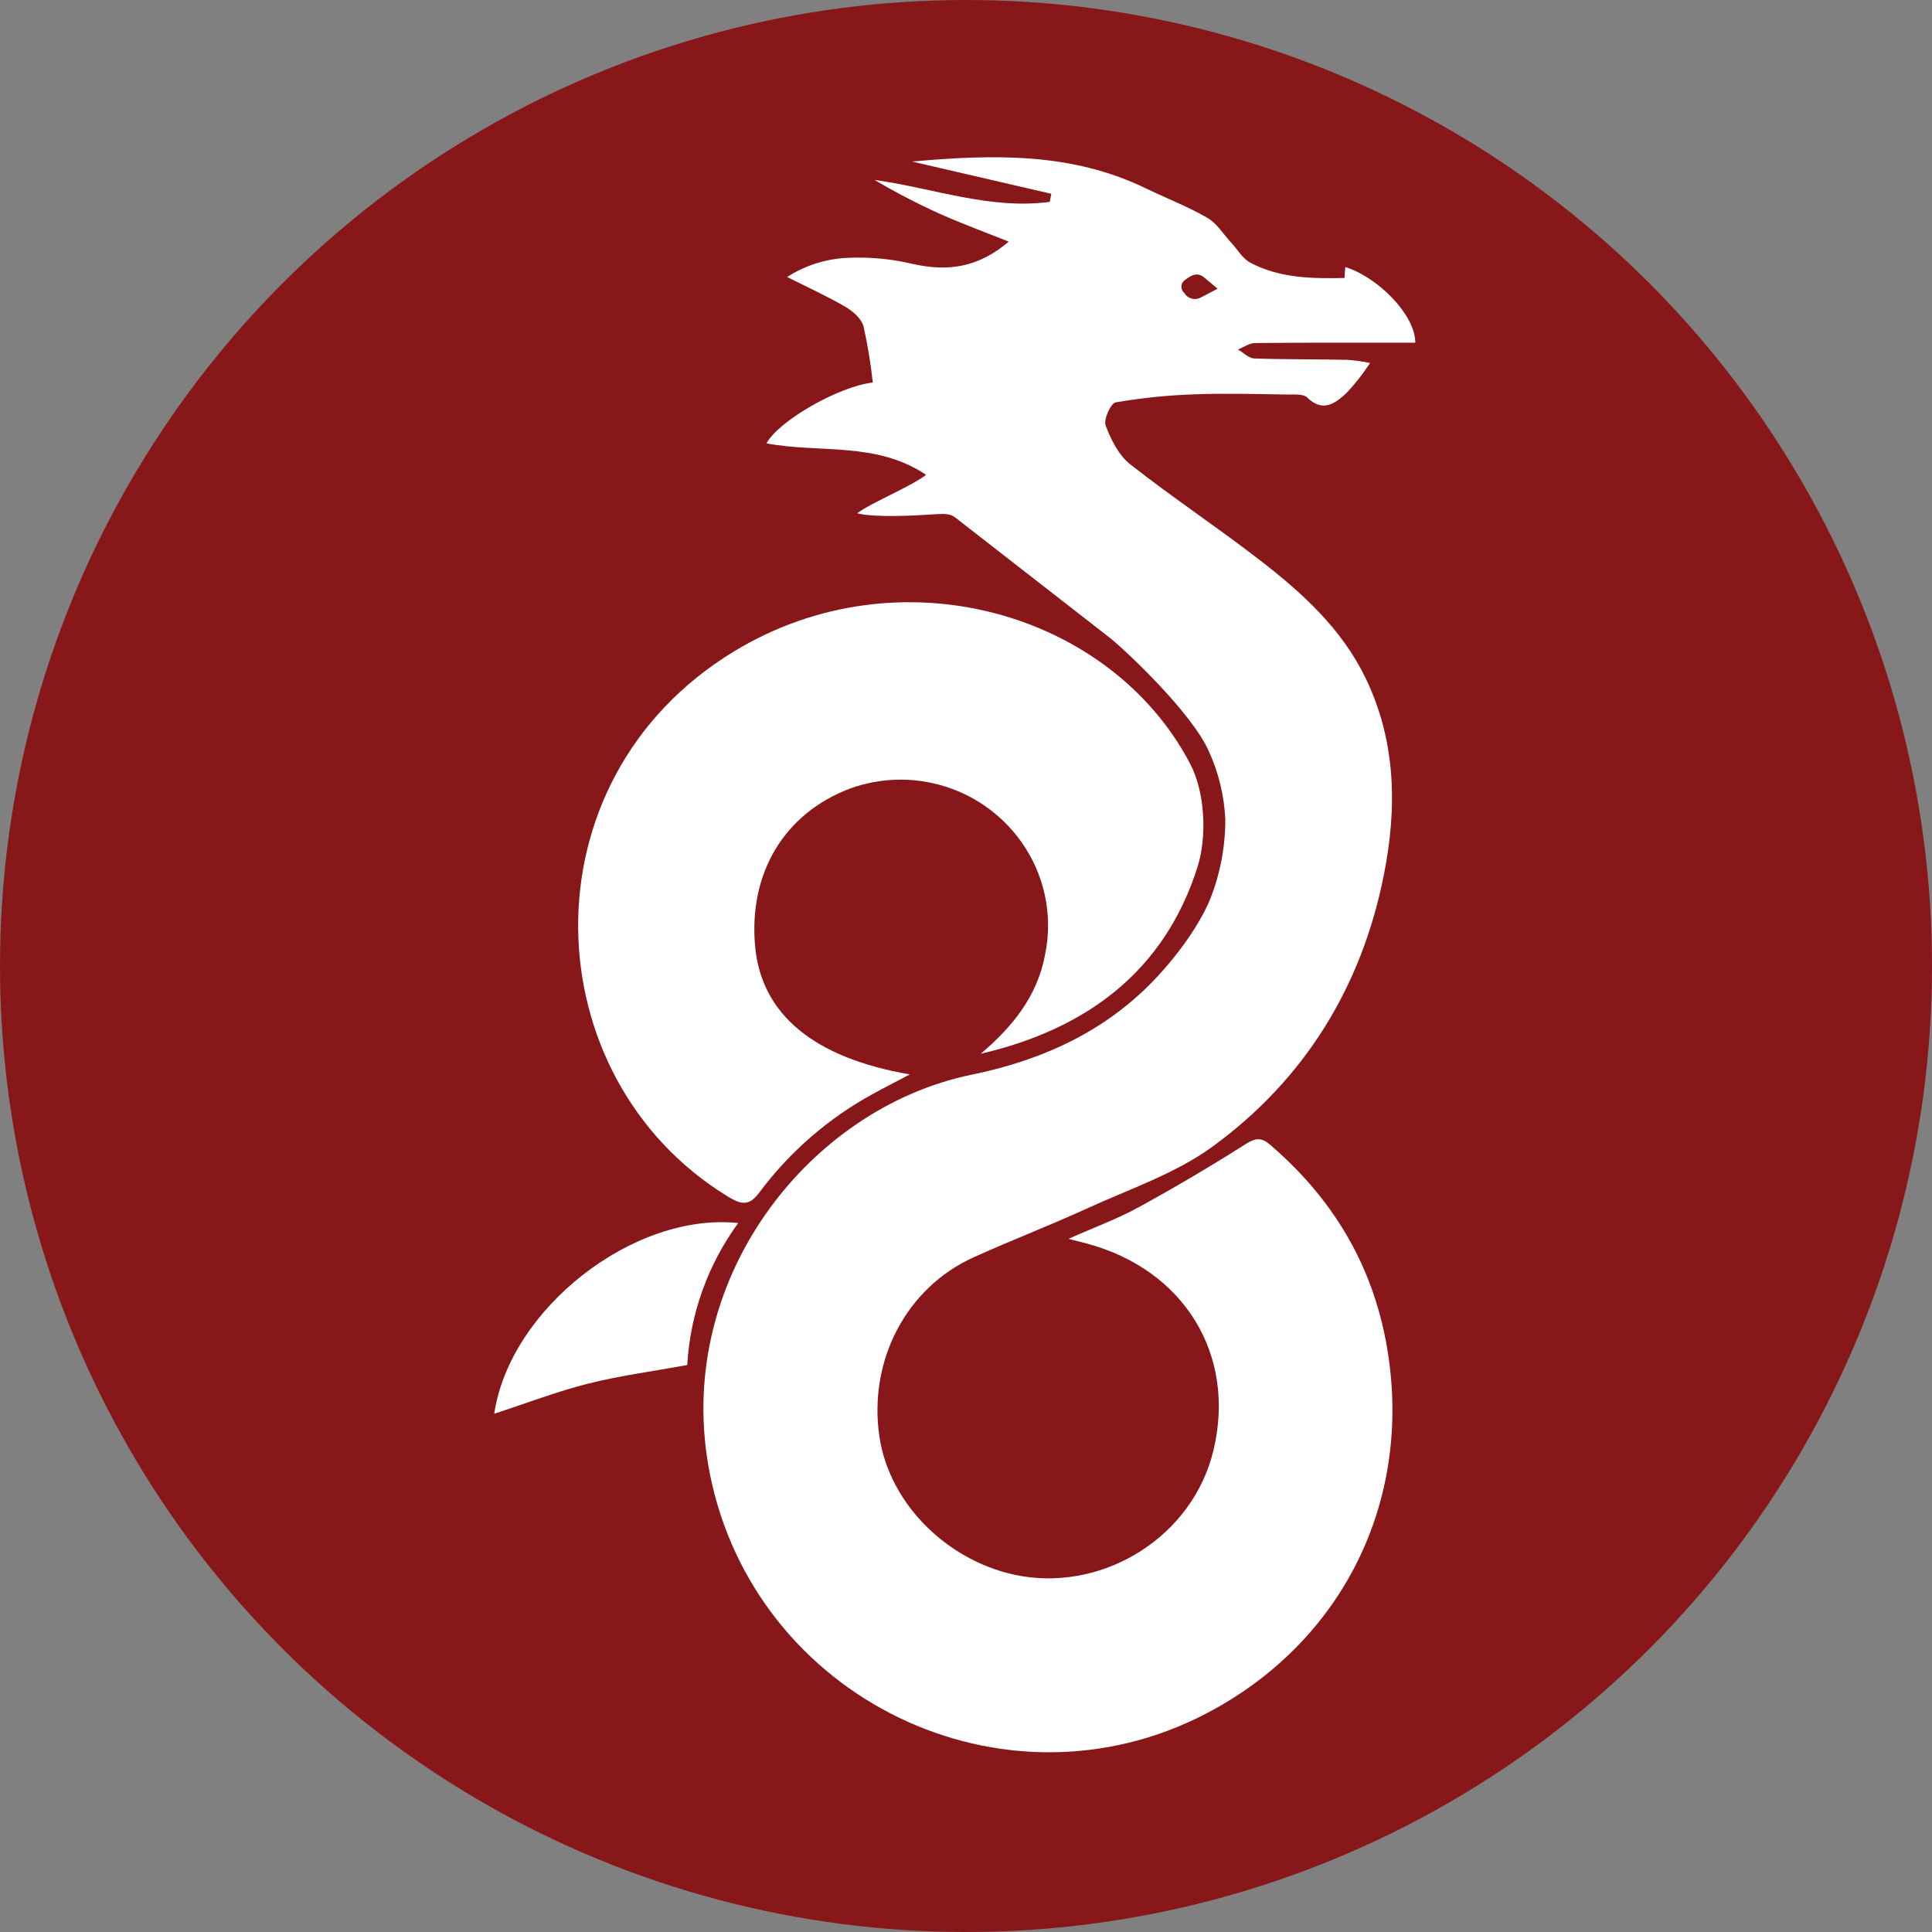
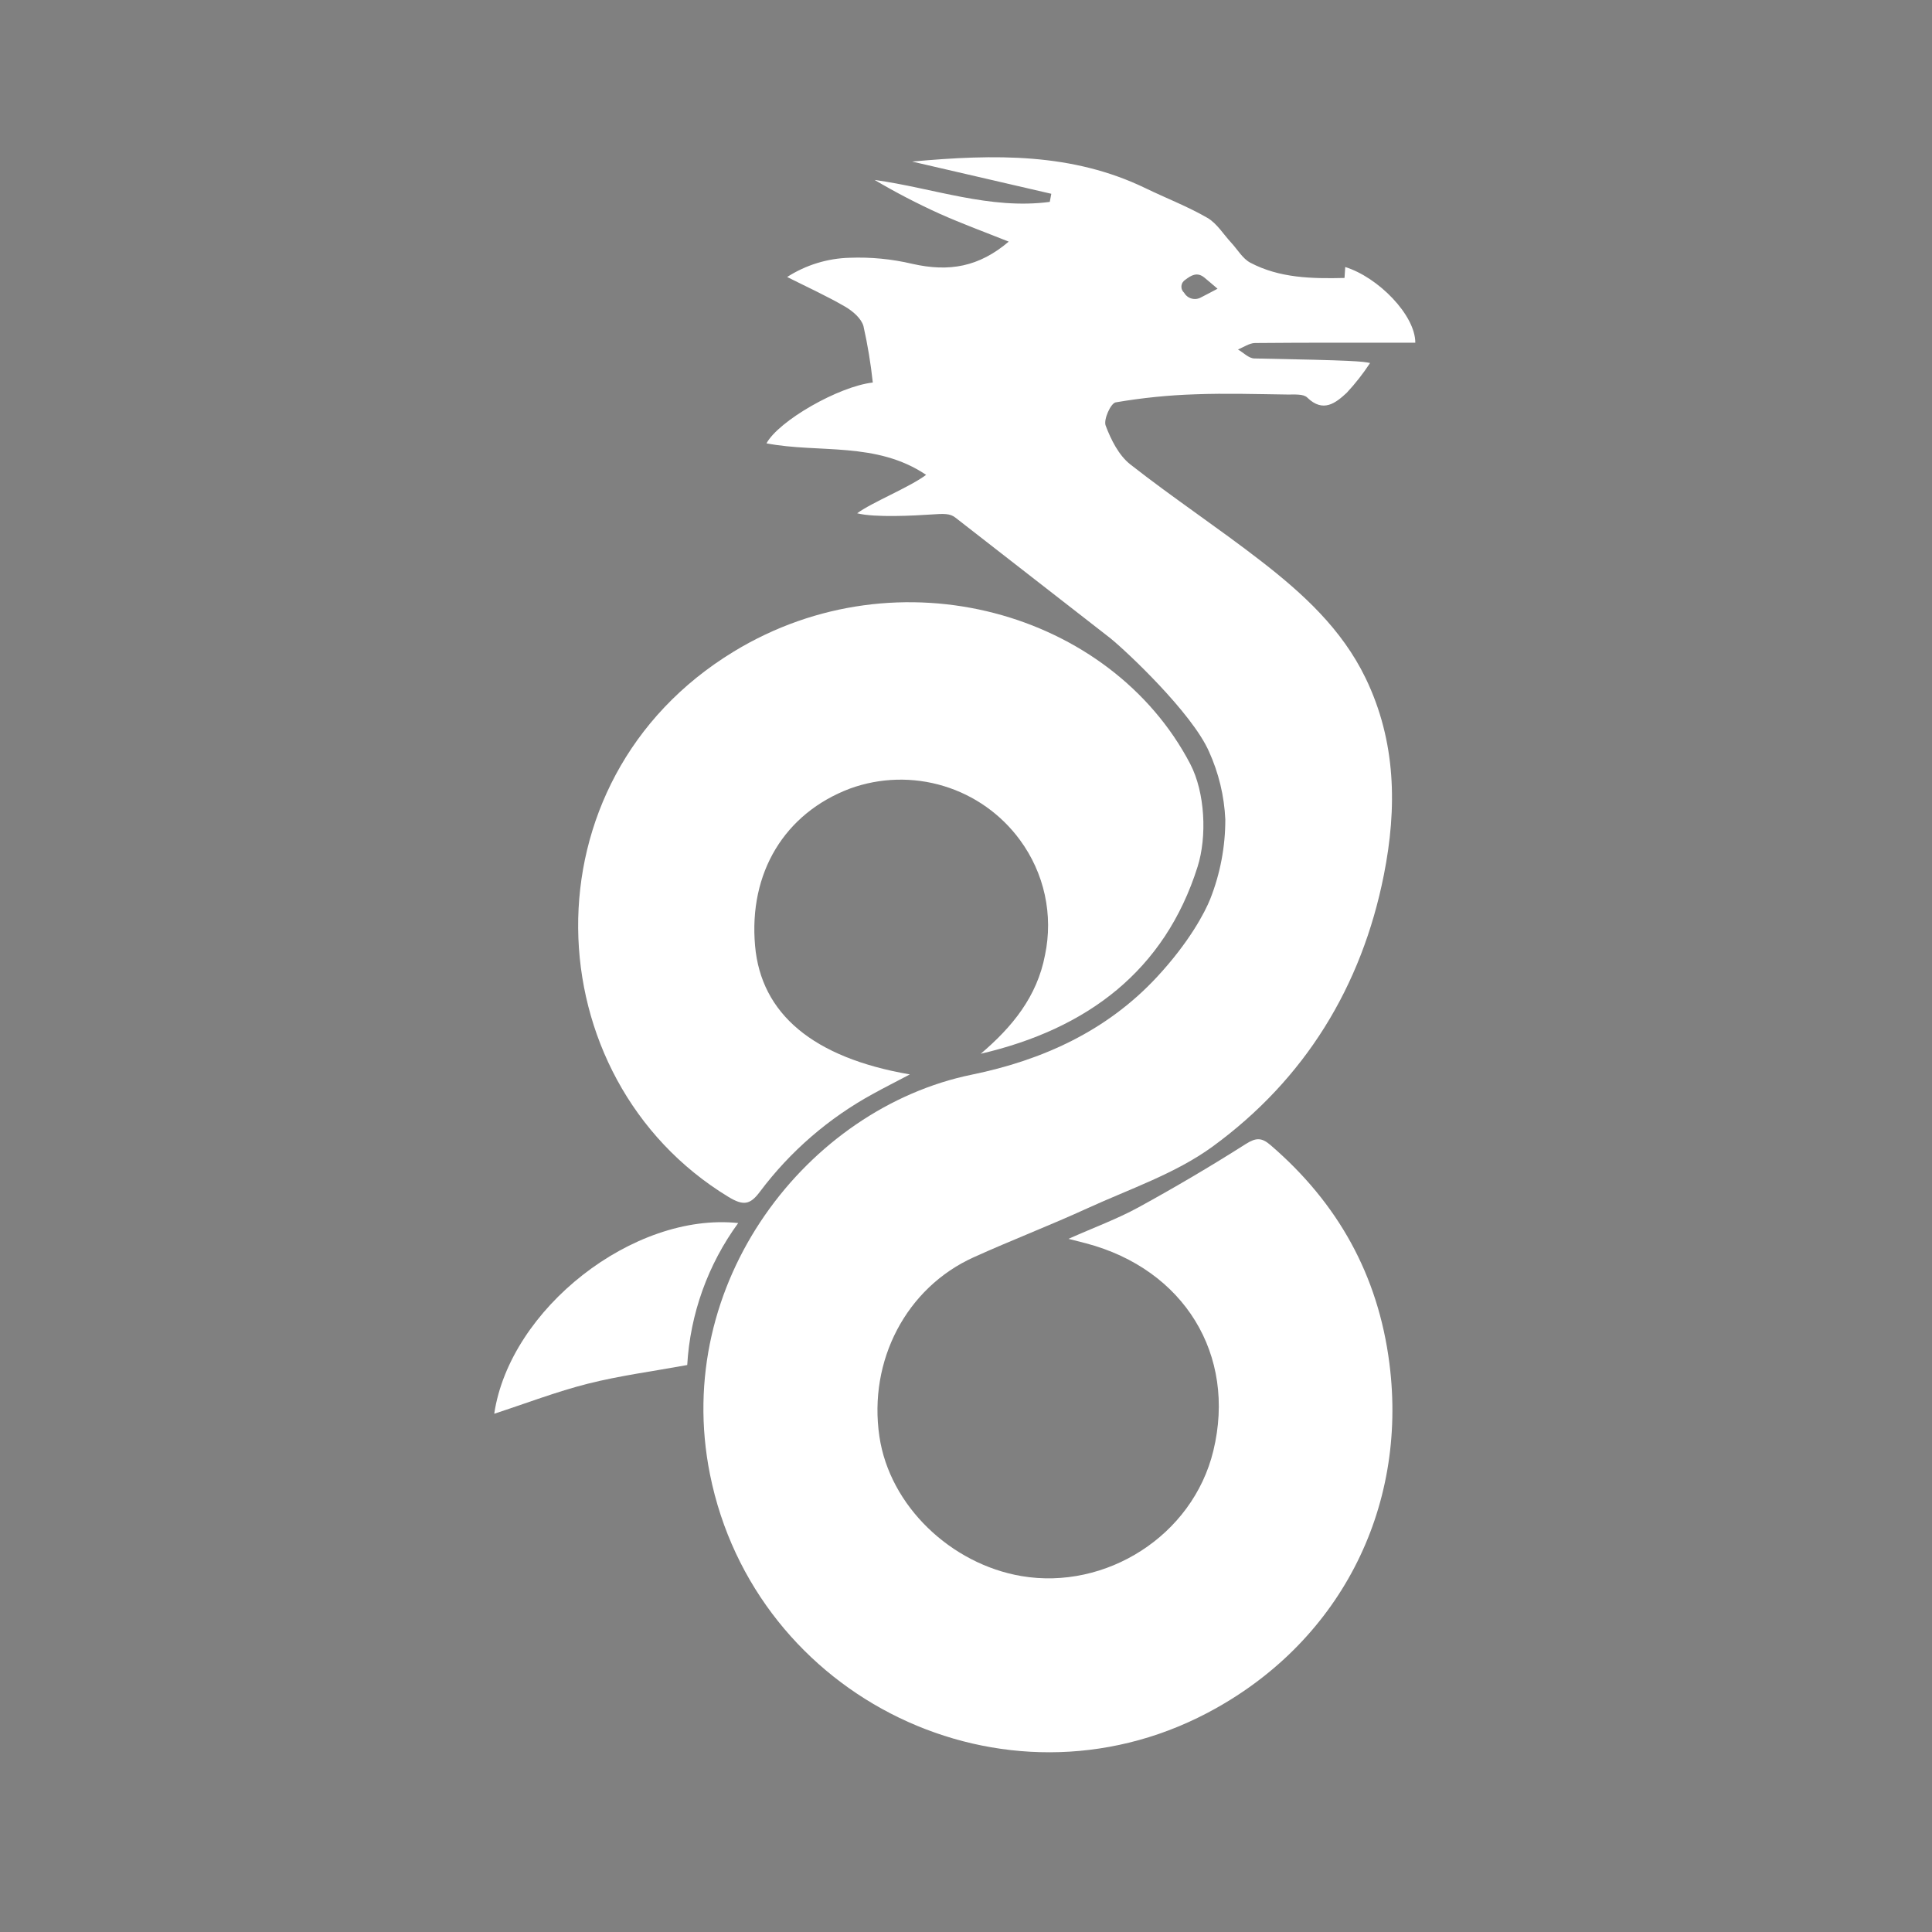
<svg xmlns="http://www.w3.org/2000/svg" fill="none" viewBox="0 0 86 86">
  <rect x="0" y="0" width="86" height="86" fill="#808080" stroke="none" />
-   <circle fill="#88171A" r="43" cy="43" cx="43" />
  <path fill="white" d="M32.664 29.002C40.034 24.519 49.45 27.259 52.978 33.999C53.647 35.277 53.732 37.243 53.308 38.584C51.846 43.21 48.394 45.805 43.656 46.907C45.053 45.718 46.165 44.37 46.518 42.508C46.703 41.625 46.699 40.714 46.507 39.833C46.315 38.952 45.938 38.12 45.403 37.393C44.563 36.246 43.371 35.402 42.006 34.989C40.641 34.575 39.178 34.615 37.838 35.101C34.921 36.202 33.323 38.849 33.611 42.102C33.878 45.124 36.185 47.083 40.501 47.826C39.856 48.166 39.359 48.416 38.873 48.685C36.896 49.762 35.175 51.249 33.828 53.046C33.391 53.634 33.089 53.681 32.422 53.276C23.746 48.001 23.188 34.764 32.664 29.002Z" />
  <path fill="white" d="M26.169 61.593C24.776 61.945 23.425 62.466 22 62.93C22.697 58.256 28.203 53.951 32.86 54.442C31.511 56.289 30.723 58.483 30.591 60.762C29.043 61.045 27.585 61.236 26.169 61.593Z" />
-   <path fill="white" d="M55.828 15.956C57.205 16.006 58.585 15.985 59.964 16.017C60.308 16.04 60.65 16.087 60.987 16.159C60.678 16.63 60.331 17.073 59.947 17.485C59.454 17.942 58.897 18.388 58.187 17.694C58.016 17.527 57.613 17.566 57.316 17.562C55.945 17.544 54.573 17.5 53.204 17.552C52.017 17.59 50.833 17.71 49.662 17.911C49.443 17.95 49.115 18.676 49.216 18.943C49.454 19.574 49.801 20.27 50.315 20.673C52.216 22.165 54.237 23.504 56.146 24.985C58.001 26.424 59.728 28.001 60.781 30.172C62.152 33.001 62.192 35.967 61.6 38.947C60.613 43.921 58.081 48.041 53.981 51.035C52.329 52.24 50.283 52.925 48.391 53.791C46.727 54.553 45.013 55.21 43.345 55.964C40.338 57.323 38.647 60.568 39.145 63.942C39.601 67.038 42.333 69.622 45.464 70.156C49.218 70.795 53.093 68.37 54.011 64.576C55.044 60.31 52.712 56.501 48.348 55.346C48.156 55.296 47.963 55.248 47.562 55.145C48.729 54.626 49.738 54.257 50.669 53.748C52.293 52.859 53.887 51.919 55.452 50.925C55.912 50.633 56.161 50.633 56.553 50.97C59.555 53.55 61.346 56.759 61.848 60.694C62.679 67.207 59.577 73.19 53.727 76.257C44.677 81.001 33.602 75.601 31.603 65.627C29.891 57.083 35.956 49.333 43.257 47.837C46.396 47.194 49.267 45.895 51.499 43.491C52.939 41.94 53.637 40.609 53.875 40.009C54.318 38.884 54.545 37.686 54.543 36.477C54.496 35.432 54.248 34.405 53.815 33.451C53.053 31.724 50.133 28.977 49.411 28.398L42.536 23.047C42.293 22.849 42.02 22.863 41.429 22.903C40.726 22.951 38.93 23.049 38.156 22.848C38.782 22.376 40.491 21.689 41.225 21.137C38.997 19.641 36.455 20.182 34.119 19.735C34.659 18.735 37.331 17.199 38.851 17.028C38.761 16.184 38.622 15.346 38.436 14.518C38.343 14.179 37.962 13.85 37.629 13.656C36.822 13.185 35.967 12.797 35.039 12.33C35.87 11.796 36.833 11.5 37.822 11.474C38.758 11.438 39.696 11.529 40.608 11.744C42.263 12.12 43.585 11.874 44.902 10.756C43.865 10.341 42.829 9.962 41.823 9.513C40.833 9.064 39.867 8.563 38.931 8.01C41.539 8.37 44.062 9.342 46.729 8.987L46.797 8.626L40.602 7.192C44.295 6.856 47.733 6.801 50.989 8.377C51.905 8.821 52.863 9.188 53.741 9.695C54.169 9.942 54.458 10.429 54.809 10.807C55.088 11.108 55.312 11.511 55.655 11.693C56.957 12.38 58.389 12.408 59.849 12.373L59.881 11.886C61.349 12.343 63.003 14.027 63 15.256C60.62 15.256 58.243 15.247 55.866 15.269C55.612 15.272 55.359 15.456 55.106 15.556C55.347 15.696 55.582 15.947 55.828 15.956ZM52.641 12.575C52.67 12.527 52.711 12.486 52.758 12.456C53.019 12.258 53.288 12.091 53.611 12.356C53.795 12.507 53.974 12.663 54.197 12.852C53.92 12.998 53.696 13.12 53.466 13.235C53.404 13.271 53.334 13.295 53.262 13.305C53.19 13.315 53.117 13.31 53.047 13.291C52.977 13.273 52.911 13.24 52.853 13.196C52.796 13.152 52.748 13.097 52.712 13.034C52.669 12.997 52.636 12.95 52.615 12.898C52.593 12.846 52.585 12.79 52.589 12.733C52.594 12.677 52.611 12.623 52.641 12.575Z" clip-rule="evenodd" fill-rule="evenodd" />
+   <path fill="white" d="M55.828 15.956C60.308 16.04 60.65 16.087 60.987 16.159C60.678 16.63 60.331 17.073 59.947 17.485C59.454 17.942 58.897 18.388 58.187 17.694C58.016 17.527 57.613 17.566 57.316 17.562C55.945 17.544 54.573 17.5 53.204 17.552C52.017 17.59 50.833 17.71 49.662 17.911C49.443 17.95 49.115 18.676 49.216 18.943C49.454 19.574 49.801 20.27 50.315 20.673C52.216 22.165 54.237 23.504 56.146 24.985C58.001 26.424 59.728 28.001 60.781 30.172C62.152 33.001 62.192 35.967 61.6 38.947C60.613 43.921 58.081 48.041 53.981 51.035C52.329 52.24 50.283 52.925 48.391 53.791C46.727 54.553 45.013 55.21 43.345 55.964C40.338 57.323 38.647 60.568 39.145 63.942C39.601 67.038 42.333 69.622 45.464 70.156C49.218 70.795 53.093 68.37 54.011 64.576C55.044 60.31 52.712 56.501 48.348 55.346C48.156 55.296 47.963 55.248 47.562 55.145C48.729 54.626 49.738 54.257 50.669 53.748C52.293 52.859 53.887 51.919 55.452 50.925C55.912 50.633 56.161 50.633 56.553 50.97C59.555 53.55 61.346 56.759 61.848 60.694C62.679 67.207 59.577 73.19 53.727 76.257C44.677 81.001 33.602 75.601 31.603 65.627C29.891 57.083 35.956 49.333 43.257 47.837C46.396 47.194 49.267 45.895 51.499 43.491C52.939 41.94 53.637 40.609 53.875 40.009C54.318 38.884 54.545 37.686 54.543 36.477C54.496 35.432 54.248 34.405 53.815 33.451C53.053 31.724 50.133 28.977 49.411 28.398L42.536 23.047C42.293 22.849 42.02 22.863 41.429 22.903C40.726 22.951 38.93 23.049 38.156 22.848C38.782 22.376 40.491 21.689 41.225 21.137C38.997 19.641 36.455 20.182 34.119 19.735C34.659 18.735 37.331 17.199 38.851 17.028C38.761 16.184 38.622 15.346 38.436 14.518C38.343 14.179 37.962 13.85 37.629 13.656C36.822 13.185 35.967 12.797 35.039 12.33C35.87 11.796 36.833 11.5 37.822 11.474C38.758 11.438 39.696 11.529 40.608 11.744C42.263 12.12 43.585 11.874 44.902 10.756C43.865 10.341 42.829 9.962 41.823 9.513C40.833 9.064 39.867 8.563 38.931 8.01C41.539 8.37 44.062 9.342 46.729 8.987L46.797 8.626L40.602 7.192C44.295 6.856 47.733 6.801 50.989 8.377C51.905 8.821 52.863 9.188 53.741 9.695C54.169 9.942 54.458 10.429 54.809 10.807C55.088 11.108 55.312 11.511 55.655 11.693C56.957 12.38 58.389 12.408 59.849 12.373L59.881 11.886C61.349 12.343 63.003 14.027 63 15.256C60.62 15.256 58.243 15.247 55.866 15.269C55.612 15.272 55.359 15.456 55.106 15.556C55.347 15.696 55.582 15.947 55.828 15.956ZM52.641 12.575C52.67 12.527 52.711 12.486 52.758 12.456C53.019 12.258 53.288 12.091 53.611 12.356C53.795 12.507 53.974 12.663 54.197 12.852C53.92 12.998 53.696 13.12 53.466 13.235C53.404 13.271 53.334 13.295 53.262 13.305C53.19 13.315 53.117 13.31 53.047 13.291C52.977 13.273 52.911 13.24 52.853 13.196C52.796 13.152 52.748 13.097 52.712 13.034C52.669 12.997 52.636 12.95 52.615 12.898C52.593 12.846 52.585 12.79 52.589 12.733C52.594 12.677 52.611 12.623 52.641 12.575Z" clip-rule="evenodd" fill-rule="evenodd" />
</svg>